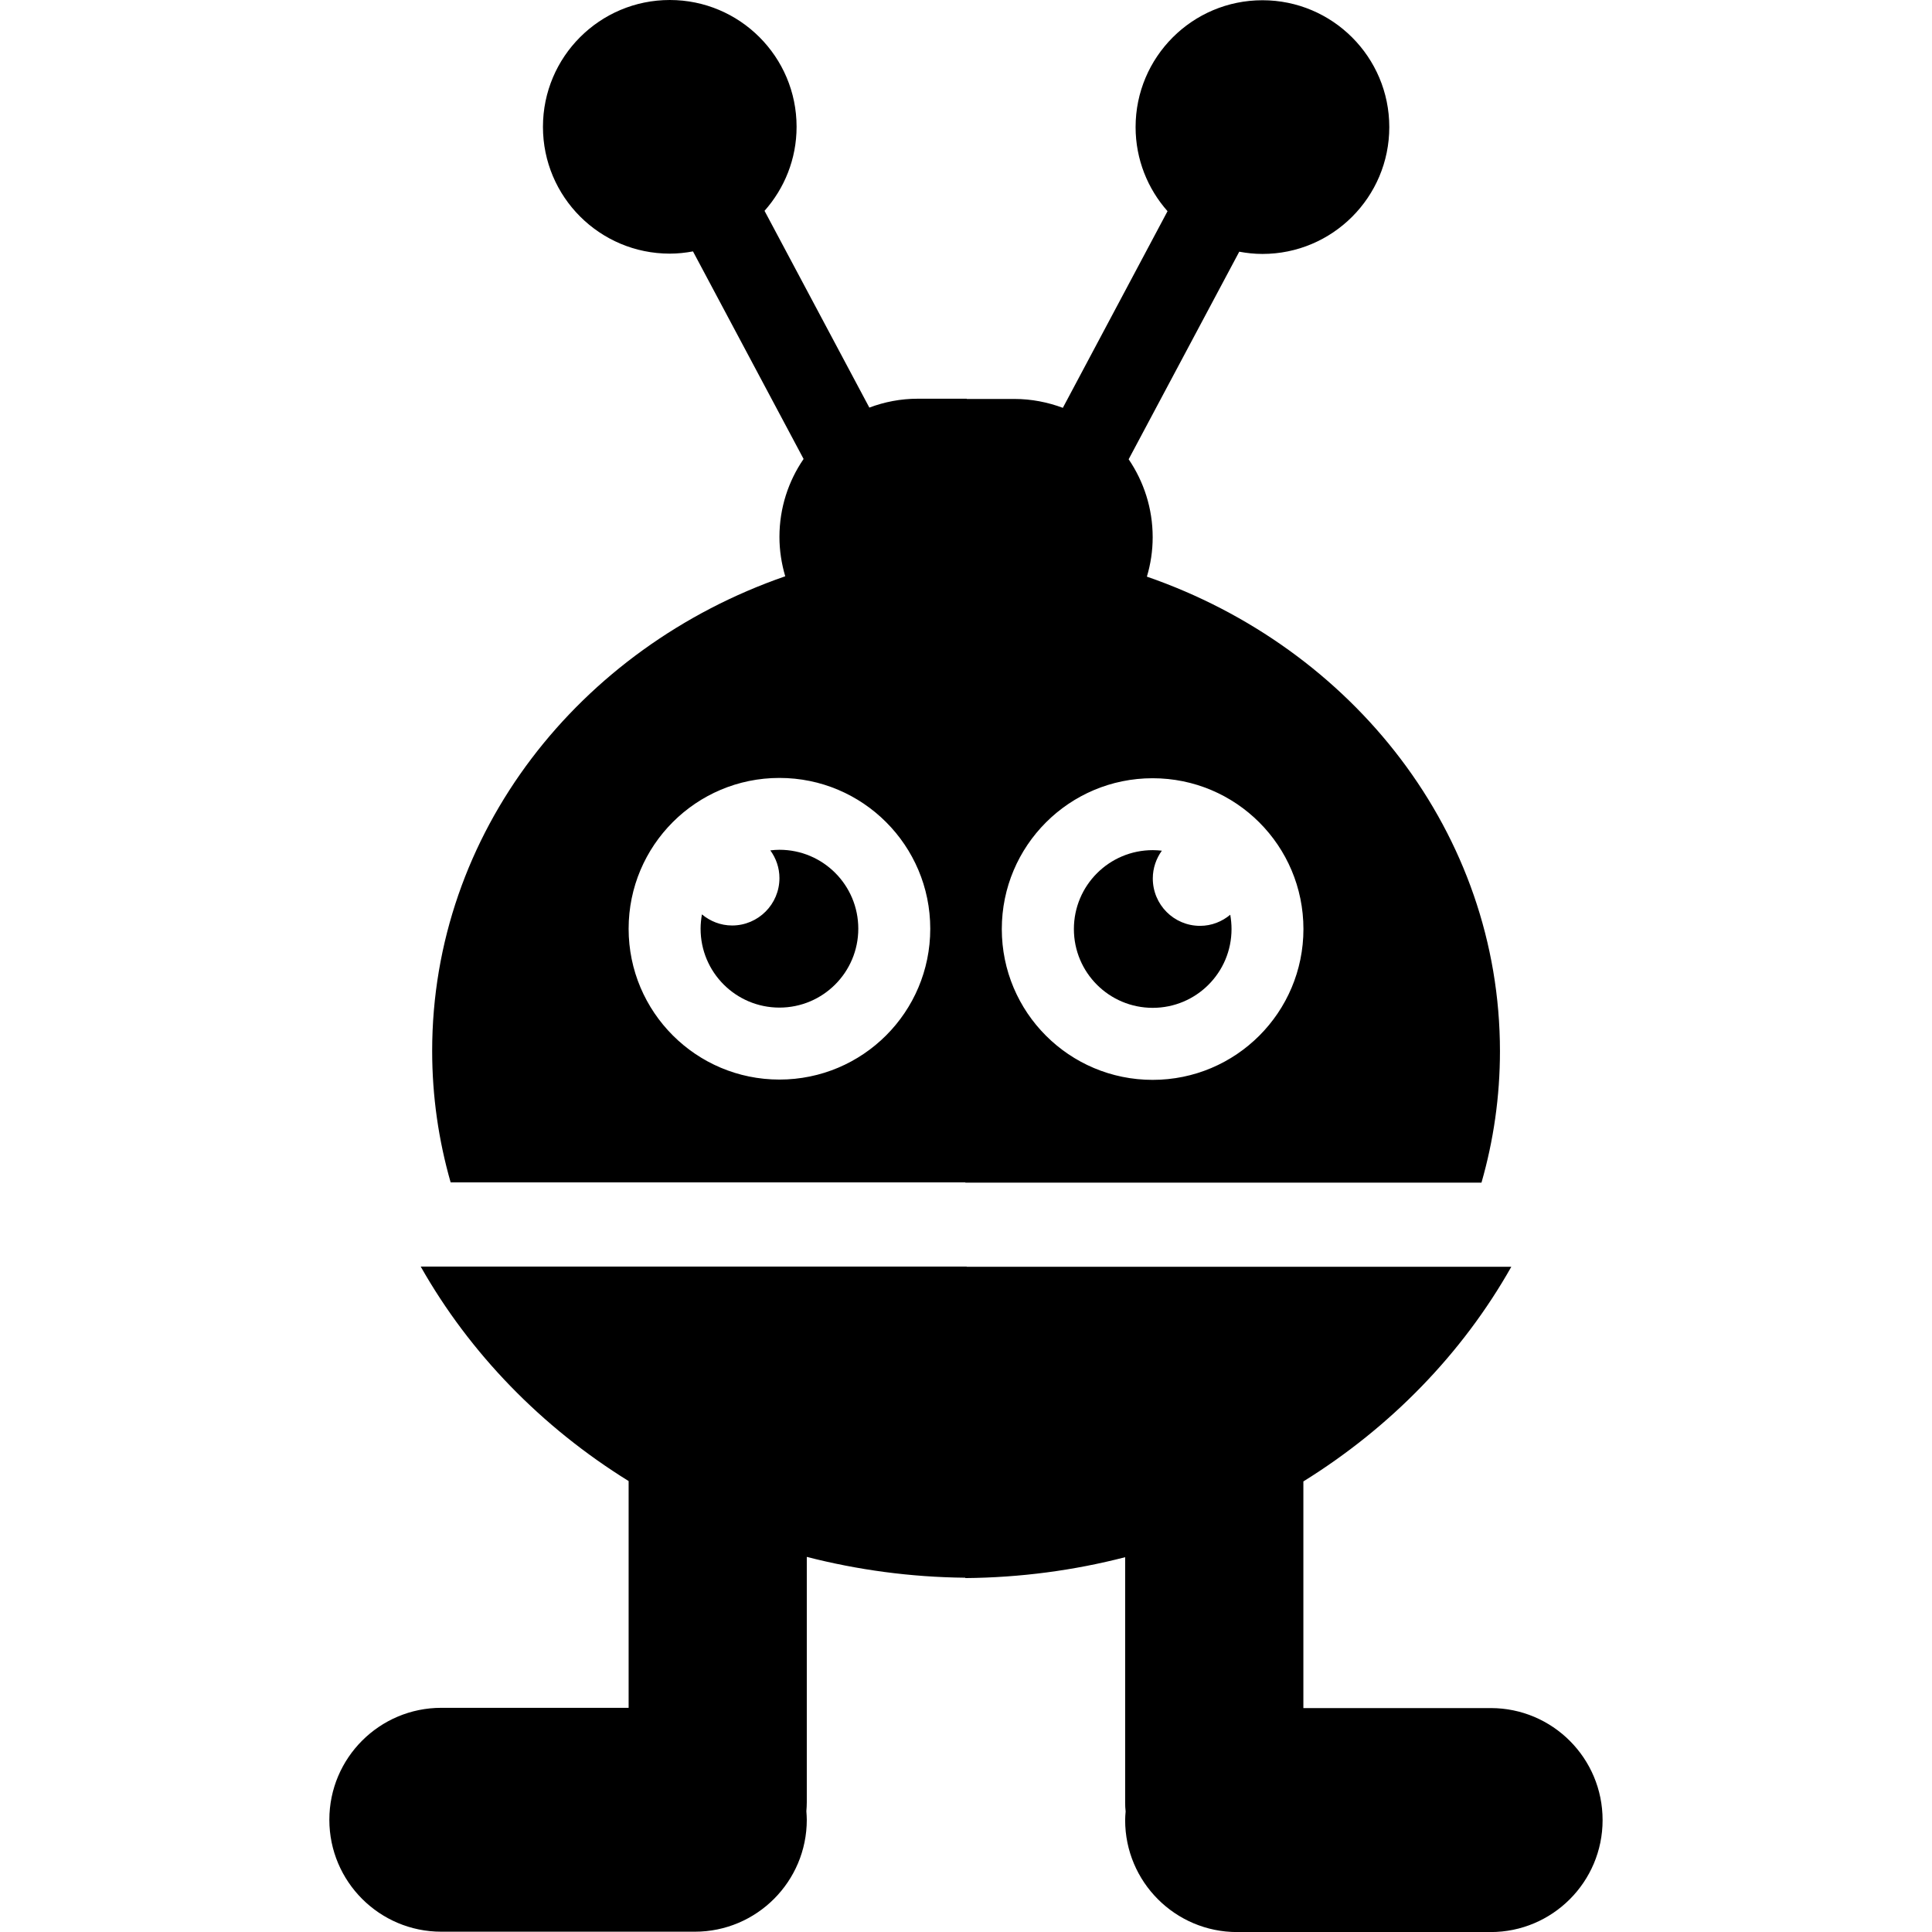
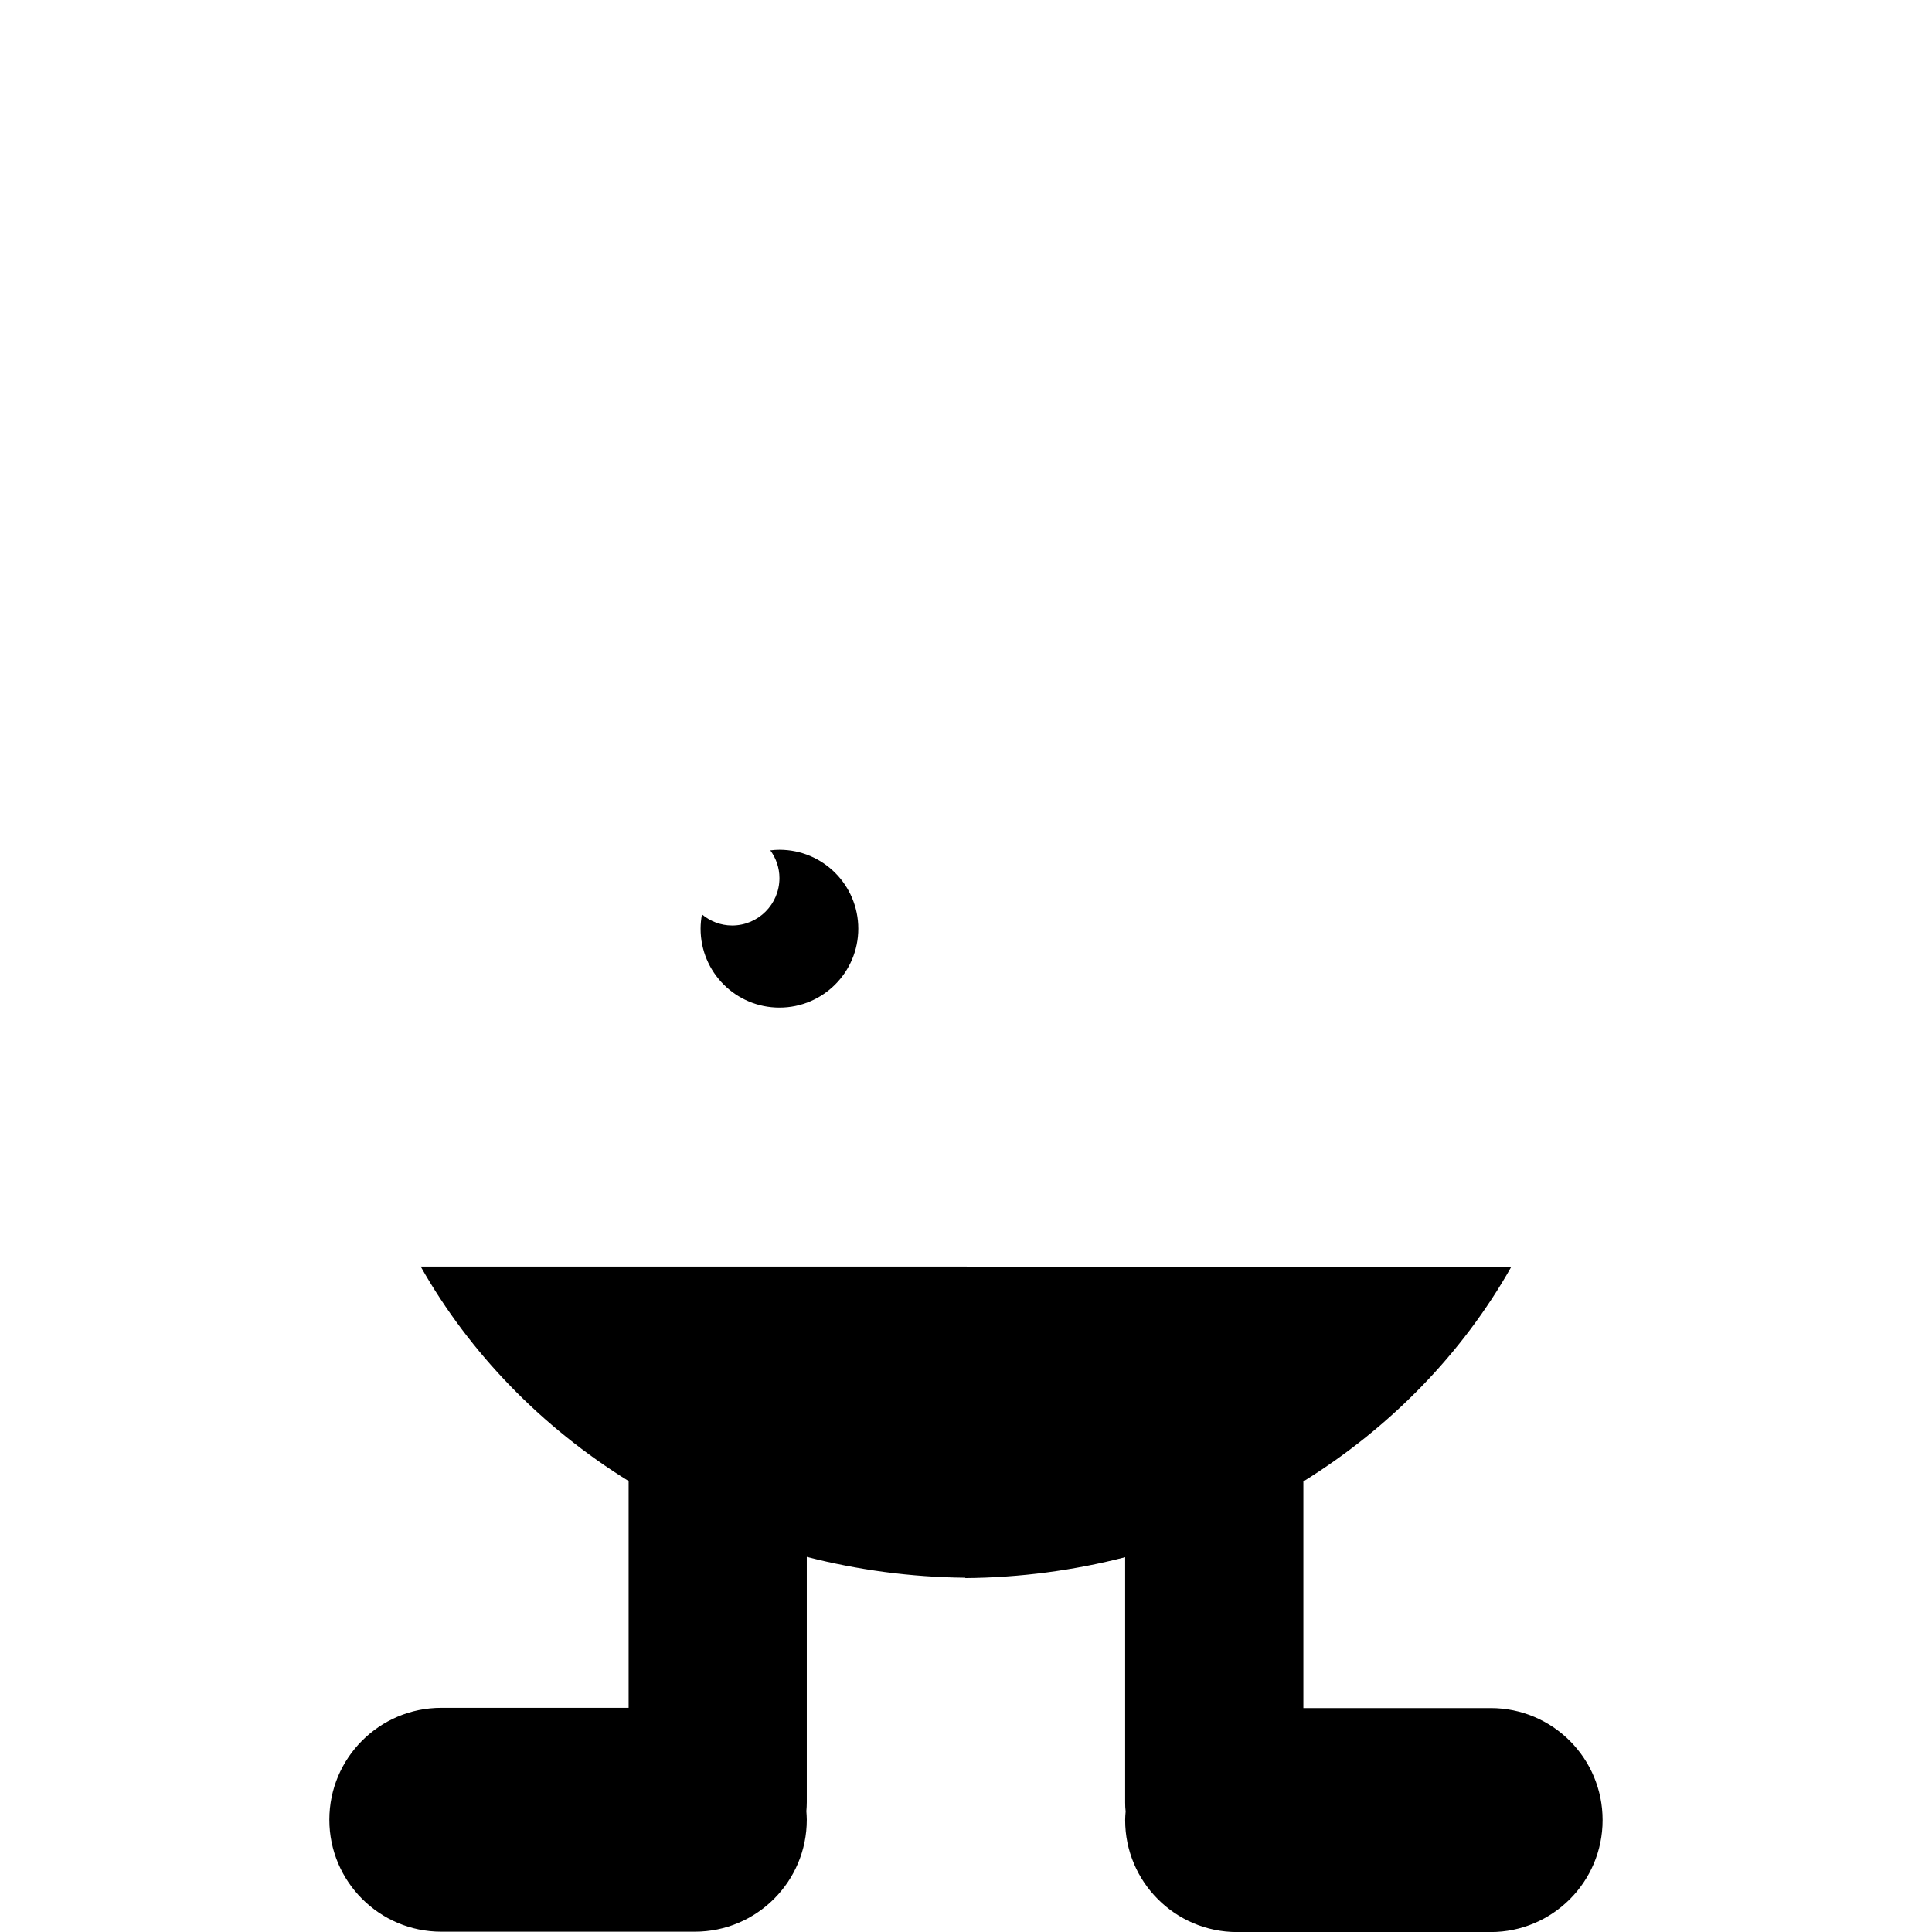
<svg xmlns="http://www.w3.org/2000/svg" fill="#000000" version="1.1" id="Capa_1" width="800px" height="800px" viewBox="0 0 32 32" xml:space="preserve">
  <g>
    <g>
      <path d="M24.691,28.291h-3.103v-3.754c1.442-0.895,2.632-2.116,3.444-3.555h-9.02v-0.004H6.968     c0.814,1.438,2.003,2.66,3.444,3.553v3.756H7.309c-1.023,0-1.854,0.83-1.854,1.854c0,1.024,0.831,1.854,1.854,1.854h4.2     c1.024,0,1.854-0.831,1.854-1.854c0-0.047-0.004-0.095-0.007-0.142c0.004-0.049,0.007-0.101,0.007-0.149v-4.063     c0.837,0.215,1.717,0.336,2.625,0.345v0.006c0.917-0.008,1.805-0.128,2.648-0.346v4.062c0,0.052,0.002,0.102,0.008,0.15     c-0.004,0.047-0.008,0.094-0.008,0.143c0,1.023,0.83,1.854,1.854,1.854h4.2c1.023,0,1.854-0.831,1.854-1.854     C26.545,29.123,25.716,28.291,24.691,28.291z" />
      <path d="M12.91,16.689c0.722,0,1.306-0.586,1.306-1.307c0-0.722-0.584-1.307-1.306-1.307c-0.051,0-0.101,0.004-0.151,0.01     c0.094,0.129,0.151,0.287,0.151,0.459c0,0.434-0.352,0.785-0.784,0.785c-0.191,0-0.364-0.071-0.5-0.184     c-0.013,0.077-0.022,0.156-0.022,0.236C11.603,16.104,12.188,16.689,12.91,16.689z" />
-       <path d="M7.158,17.407c0,0.753,0.107,1.481,0.306,2.177h8.525v0.004h8.549c0.199-0.693,0.306-1.423,0.306-2.176     c0-3.608-2.435-6.681-5.848-7.861c0.062-0.207,0.096-0.426,0.096-0.653c0-0.479-0.148-0.923-0.398-1.291l1.832-3.438     c0.125,0.023,0.252,0.037,0.384,0.037c1.159,0,2.101-0.94,2.101-2.101c0-1.16-0.941-2.101-2.101-2.101     c-1.161,0-2.101,0.941-2.101,2.101c0,0.535,0.201,1.022,0.529,1.393l-1.734,3.257c-0.25-0.093-0.519-0.147-0.801-0.147h-0.79     V6.604H15.2c-0.283,0-0.551,0.053-0.801,0.147l-1.736-3.259c0.329-0.371,0.531-0.857,0.531-1.392c0-1.16-0.941-2.1-2.1-2.1     c-1.16,0-2.101,0.94-2.101,2.101c0,1.16,0.94,2.1,2.101,2.1c0.131,0,0.259-0.014,0.384-0.037l1.832,3.438     c-0.252,0.367-0.4,0.812-0.4,1.291c0,0.227,0.035,0.445,0.096,0.652C9.592,10.726,7.158,13.8,7.158,17.407z M21.589,15.388     c0,1.379-1.117,2.498-2.498,2.498c-1.38,0-2.498-1.118-2.498-2.498s1.118-2.498,2.498-2.498     C20.472,12.89,21.589,14.008,21.589,15.388z M12.91,12.885c1.379,0,2.498,1.118,2.498,2.498c0,1.381-1.118,2.498-2.498,2.498     s-2.498-1.119-2.498-2.498S11.53,12.885,12.91,12.885z" />
-       <path d="M19.093,16.693c0.721,0,1.305-0.584,1.305-1.305c0-0.081-0.008-0.16-0.021-0.237c-0.136,0.113-0.309,0.184-0.5,0.184     c-0.434,0-0.783-0.351-0.783-0.785c0-0.172,0.057-0.331,0.15-0.46c-0.051-0.005-0.102-0.009-0.15-0.009     c-0.723,0-1.307,0.585-1.307,1.307C17.787,16.109,18.371,16.693,19.093,16.693z" />
    </g>
  </g>
</svg>